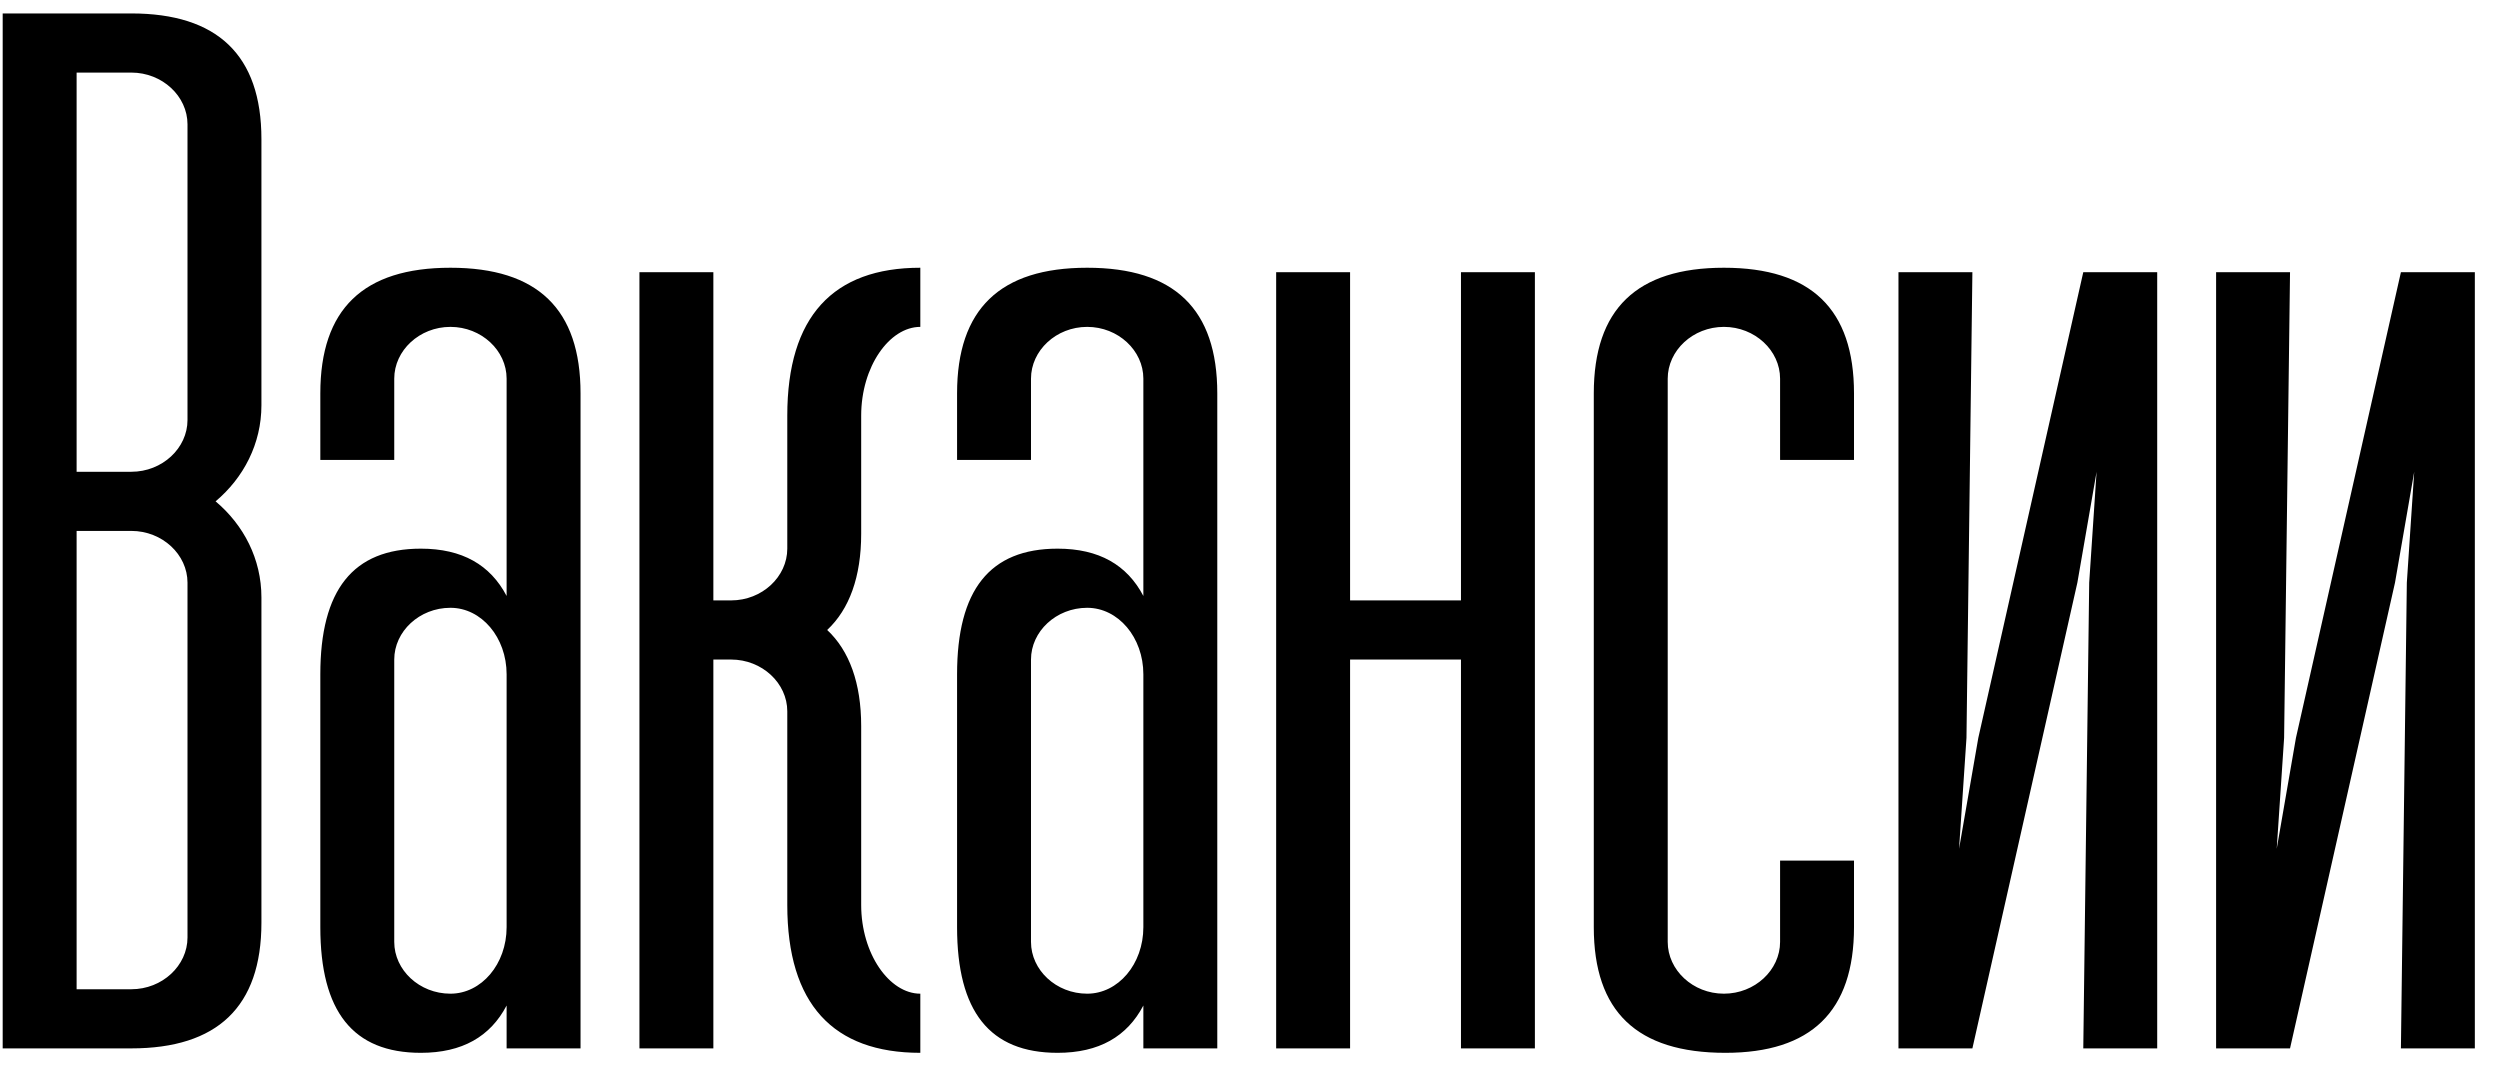
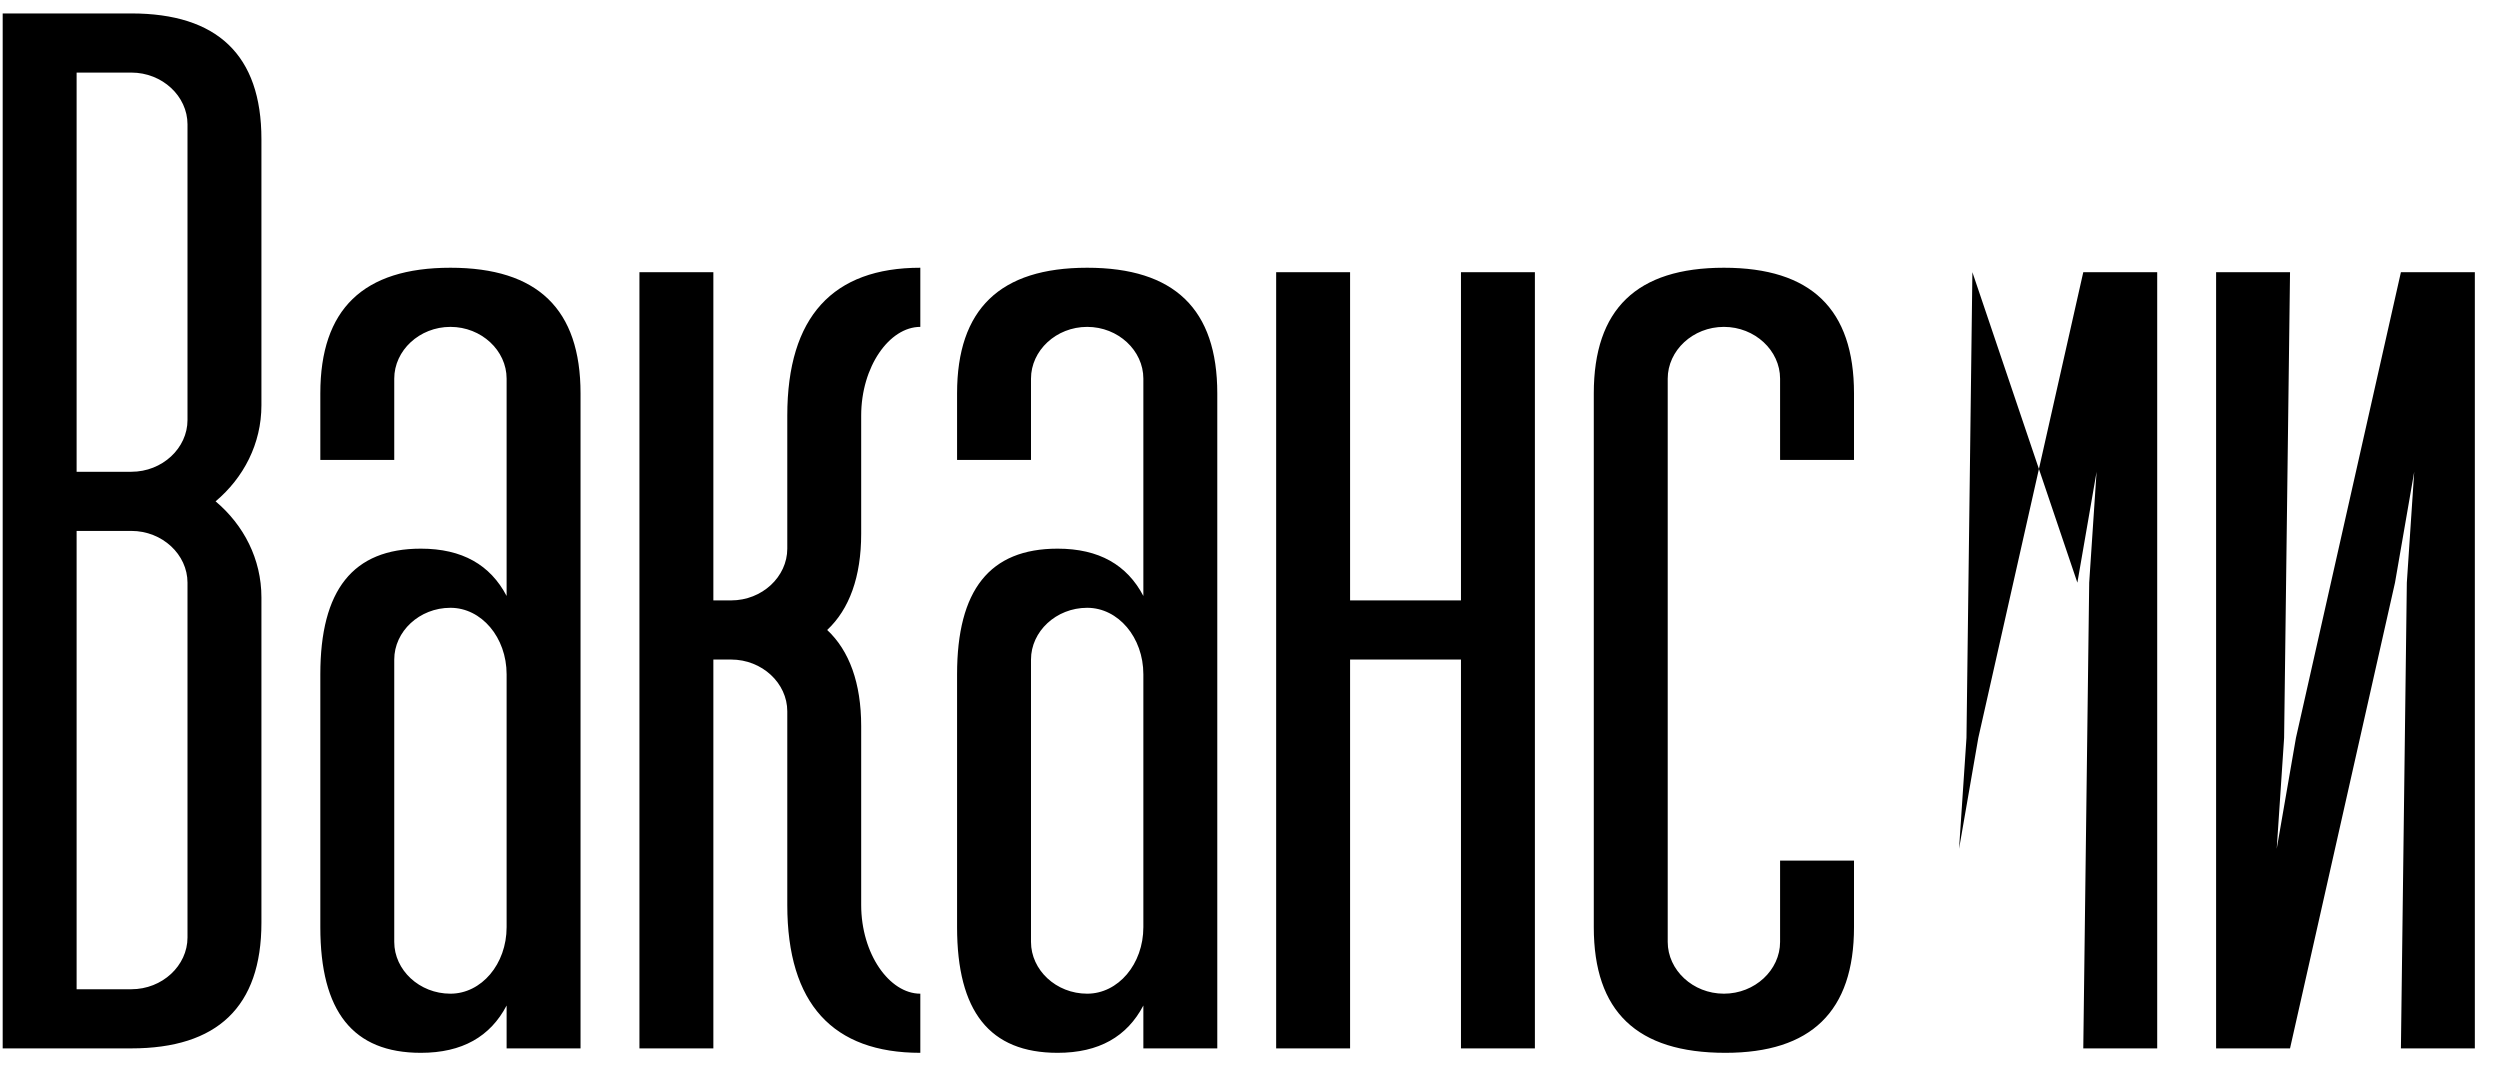
<svg xmlns="http://www.w3.org/2000/svg" width="93" height="40" viewBox="0 0 93 40" fill="none">
-   <path d="M9.725 15.075V5.175C9.725 2.04 8.075 0.5 4.885 0.5H0.1V39H4.885C8.075 39 9.725 37.46 9.725 34.325V22.225C9.725 20.795 9.065 19.53 8.02 18.65C9.065 17.77 9.725 16.505 9.725 15.075ZM2.85 17.55V2.7H4.885C6.04 2.7 6.975 3.58 6.975 4.625V15.625C6.975 16.67 6.04 17.55 4.885 17.55H2.85ZM6.975 21.675V34.875C6.975 35.92 6.04 36.8 4.885 36.8H2.85V19.75H4.885C6.04 19.75 6.975 20.63 6.975 21.675ZM16.756 9.96C13.511 9.96 11.916 11.5 11.916 14.635V17.11H14.666V14.085C14.666 13.04 15.601 12.16 16.756 12.16C17.911 12.16 18.846 13.04 18.846 14.085V22.17C18.241 21.015 17.196 20.41 15.656 20.41C13.126 20.41 11.916 21.95 11.916 25.085V34.49C11.916 37.625 13.126 39.165 15.656 39.165C17.196 39.165 18.241 38.56 18.846 37.405V39H21.596V14.635C21.596 11.5 20.001 9.96 16.756 9.96ZM16.756 36.965C15.601 36.965 14.666 36.085 14.666 35.04V24.535C14.666 23.49 15.601 22.61 16.756 22.61C17.911 22.61 18.846 23.71 18.846 25.085V34.49C18.846 35.865 17.911 36.965 16.756 36.965ZM32.036 19.86V15.46C32.036 13.645 33.081 12.16 34.236 12.16V9.96C30.991 9.96 29.287 11.775 29.287 15.46V20.41C29.287 21.455 28.352 22.335 27.197 22.335H26.537V10.125H23.787V39H26.537V24.535H27.197C28.352 24.535 29.287 25.415 29.287 26.46V33.665C29.287 37.35 30.991 39.165 34.236 39.165V36.965C33.081 36.965 32.036 35.48 32.036 33.665V27.01C32.036 25.415 31.596 24.205 30.771 23.435C31.596 22.665 32.036 21.455 32.036 19.86ZM40.443 9.96C37.198 9.96 35.603 11.5 35.603 14.635V17.11H38.353V14.085C38.353 13.04 39.288 12.16 40.443 12.16C41.598 12.16 42.533 13.04 42.533 14.085V22.17C41.928 21.015 40.883 20.41 39.343 20.41C36.813 20.41 35.603 21.95 35.603 25.085V34.49C35.603 37.625 36.813 39.165 39.343 39.165C40.883 39.165 41.928 38.56 42.533 37.405V39H45.283V14.635C45.283 11.5 43.688 9.96 40.443 9.96ZM40.443 36.965C39.288 36.965 38.353 36.085 38.353 35.04V24.535C38.353 23.49 39.288 22.61 40.443 22.61C41.598 22.61 42.533 23.71 42.533 25.085V34.49C42.533 35.865 41.598 36.965 40.443 36.965ZM54.348 10.125V22.335H50.223V10.125H47.473V39H50.223V24.535H54.348V39H57.098V10.125H54.348ZM68.969 32.015H66.219V35.04C66.219 36.085 65.284 36.965 64.129 36.965C62.974 36.965 62.039 36.085 62.039 35.04V14.085C62.039 13.04 62.974 12.16 64.129 12.16C65.284 12.16 66.219 13.04 66.219 14.085V17.11H68.969V14.635C68.969 11.5 67.374 9.96 64.129 9.96C60.885 9.96 59.289 11.5 59.289 14.635V34.49C59.289 37.625 60.885 39.165 64.184 39.165C67.374 39.165 68.969 37.625 68.969 34.49V32.015ZM80.248 39V10.125H77.498L73.593 27.45L72.877 31.575L73.153 27.45L73.373 10.125H70.623V39H73.373L77.278 21.675L77.993 17.55L77.718 21.675L77.498 39H80.248ZM92.064 39V10.125H89.314L85.409 27.45L84.694 31.575L84.969 27.45L85.189 10.125H82.439V39H85.189L89.094 21.675L89.809 17.55L89.534 21.675L89.314 39H92.064Z" fill="black" />
+   <path d="M9.725 15.075V5.175C9.725 2.04 8.075 0.5 4.885 0.5H0.1V39H4.885C8.075 39 9.725 37.46 9.725 34.325V22.225C9.725 20.795 9.065 19.53 8.02 18.65C9.065 17.77 9.725 16.505 9.725 15.075ZM2.85 17.55V2.7H4.885C6.04 2.7 6.975 3.58 6.975 4.625V15.625C6.975 16.67 6.04 17.55 4.885 17.55H2.85ZM6.975 21.675V34.875C6.975 35.92 6.04 36.8 4.885 36.8H2.85V19.75H4.885C6.04 19.75 6.975 20.63 6.975 21.675ZM16.756 9.96C13.511 9.96 11.916 11.5 11.916 14.635V17.11H14.666V14.085C14.666 13.04 15.601 12.16 16.756 12.16C17.911 12.16 18.846 13.04 18.846 14.085V22.17C18.241 21.015 17.196 20.41 15.656 20.41C13.126 20.41 11.916 21.95 11.916 25.085V34.49C11.916 37.625 13.126 39.165 15.656 39.165C17.196 39.165 18.241 38.56 18.846 37.405V39H21.596V14.635C21.596 11.5 20.001 9.96 16.756 9.96ZM16.756 36.965C15.601 36.965 14.666 36.085 14.666 35.04V24.535C14.666 23.49 15.601 22.61 16.756 22.61C17.911 22.61 18.846 23.71 18.846 25.085V34.49C18.846 35.865 17.911 36.965 16.756 36.965ZM32.036 19.86V15.46C32.036 13.645 33.081 12.16 34.236 12.16V9.96C30.991 9.96 29.287 11.775 29.287 15.46V20.41C29.287 21.455 28.352 22.335 27.197 22.335H26.537V10.125H23.787V39H26.537V24.535H27.197C28.352 24.535 29.287 25.415 29.287 26.46V33.665C29.287 37.35 30.991 39.165 34.236 39.165V36.965C33.081 36.965 32.036 35.48 32.036 33.665V27.01C32.036 25.415 31.596 24.205 30.771 23.435C31.596 22.665 32.036 21.455 32.036 19.86ZM40.443 9.96C37.198 9.96 35.603 11.5 35.603 14.635V17.11H38.353V14.085C38.353 13.04 39.288 12.16 40.443 12.16C41.598 12.16 42.533 13.04 42.533 14.085V22.17C41.928 21.015 40.883 20.41 39.343 20.41C36.813 20.41 35.603 21.95 35.603 25.085V34.49C35.603 37.625 36.813 39.165 39.343 39.165C40.883 39.165 41.928 38.56 42.533 37.405V39H45.283V14.635C45.283 11.5 43.688 9.96 40.443 9.96ZM40.443 36.965C39.288 36.965 38.353 36.085 38.353 35.04V24.535C38.353 23.49 39.288 22.61 40.443 22.61C41.598 22.61 42.533 23.71 42.533 25.085V34.49C42.533 35.865 41.598 36.965 40.443 36.965ZM54.348 10.125V22.335H50.223V10.125H47.473V39H50.223V24.535H54.348V39H57.098V10.125H54.348ZM68.969 32.015H66.219V35.04C66.219 36.085 65.284 36.965 64.129 36.965C62.974 36.965 62.039 36.085 62.039 35.04V14.085C62.039 13.04 62.974 12.16 64.129 12.16C65.284 12.16 66.219 13.04 66.219 14.085V17.11H68.969V14.635C68.969 11.5 67.374 9.96 64.129 9.96C60.885 9.96 59.289 11.5 59.289 14.635V34.49C59.289 37.625 60.885 39.165 64.184 39.165C67.374 39.165 68.969 37.625 68.969 34.49V32.015ZM80.248 39V10.125H77.498L73.593 27.45L72.877 31.575L73.153 27.45L73.373 10.125H70.623H73.373L77.278 21.675L77.993 17.55L77.718 21.675L77.498 39H80.248ZM92.064 39V10.125H89.314L85.409 27.45L84.694 31.575L84.969 27.45L85.189 10.125H82.439V39H85.189L89.094 21.675L89.809 17.55L89.534 21.675L89.314 39H92.064Z" fill="black" />
</svg>